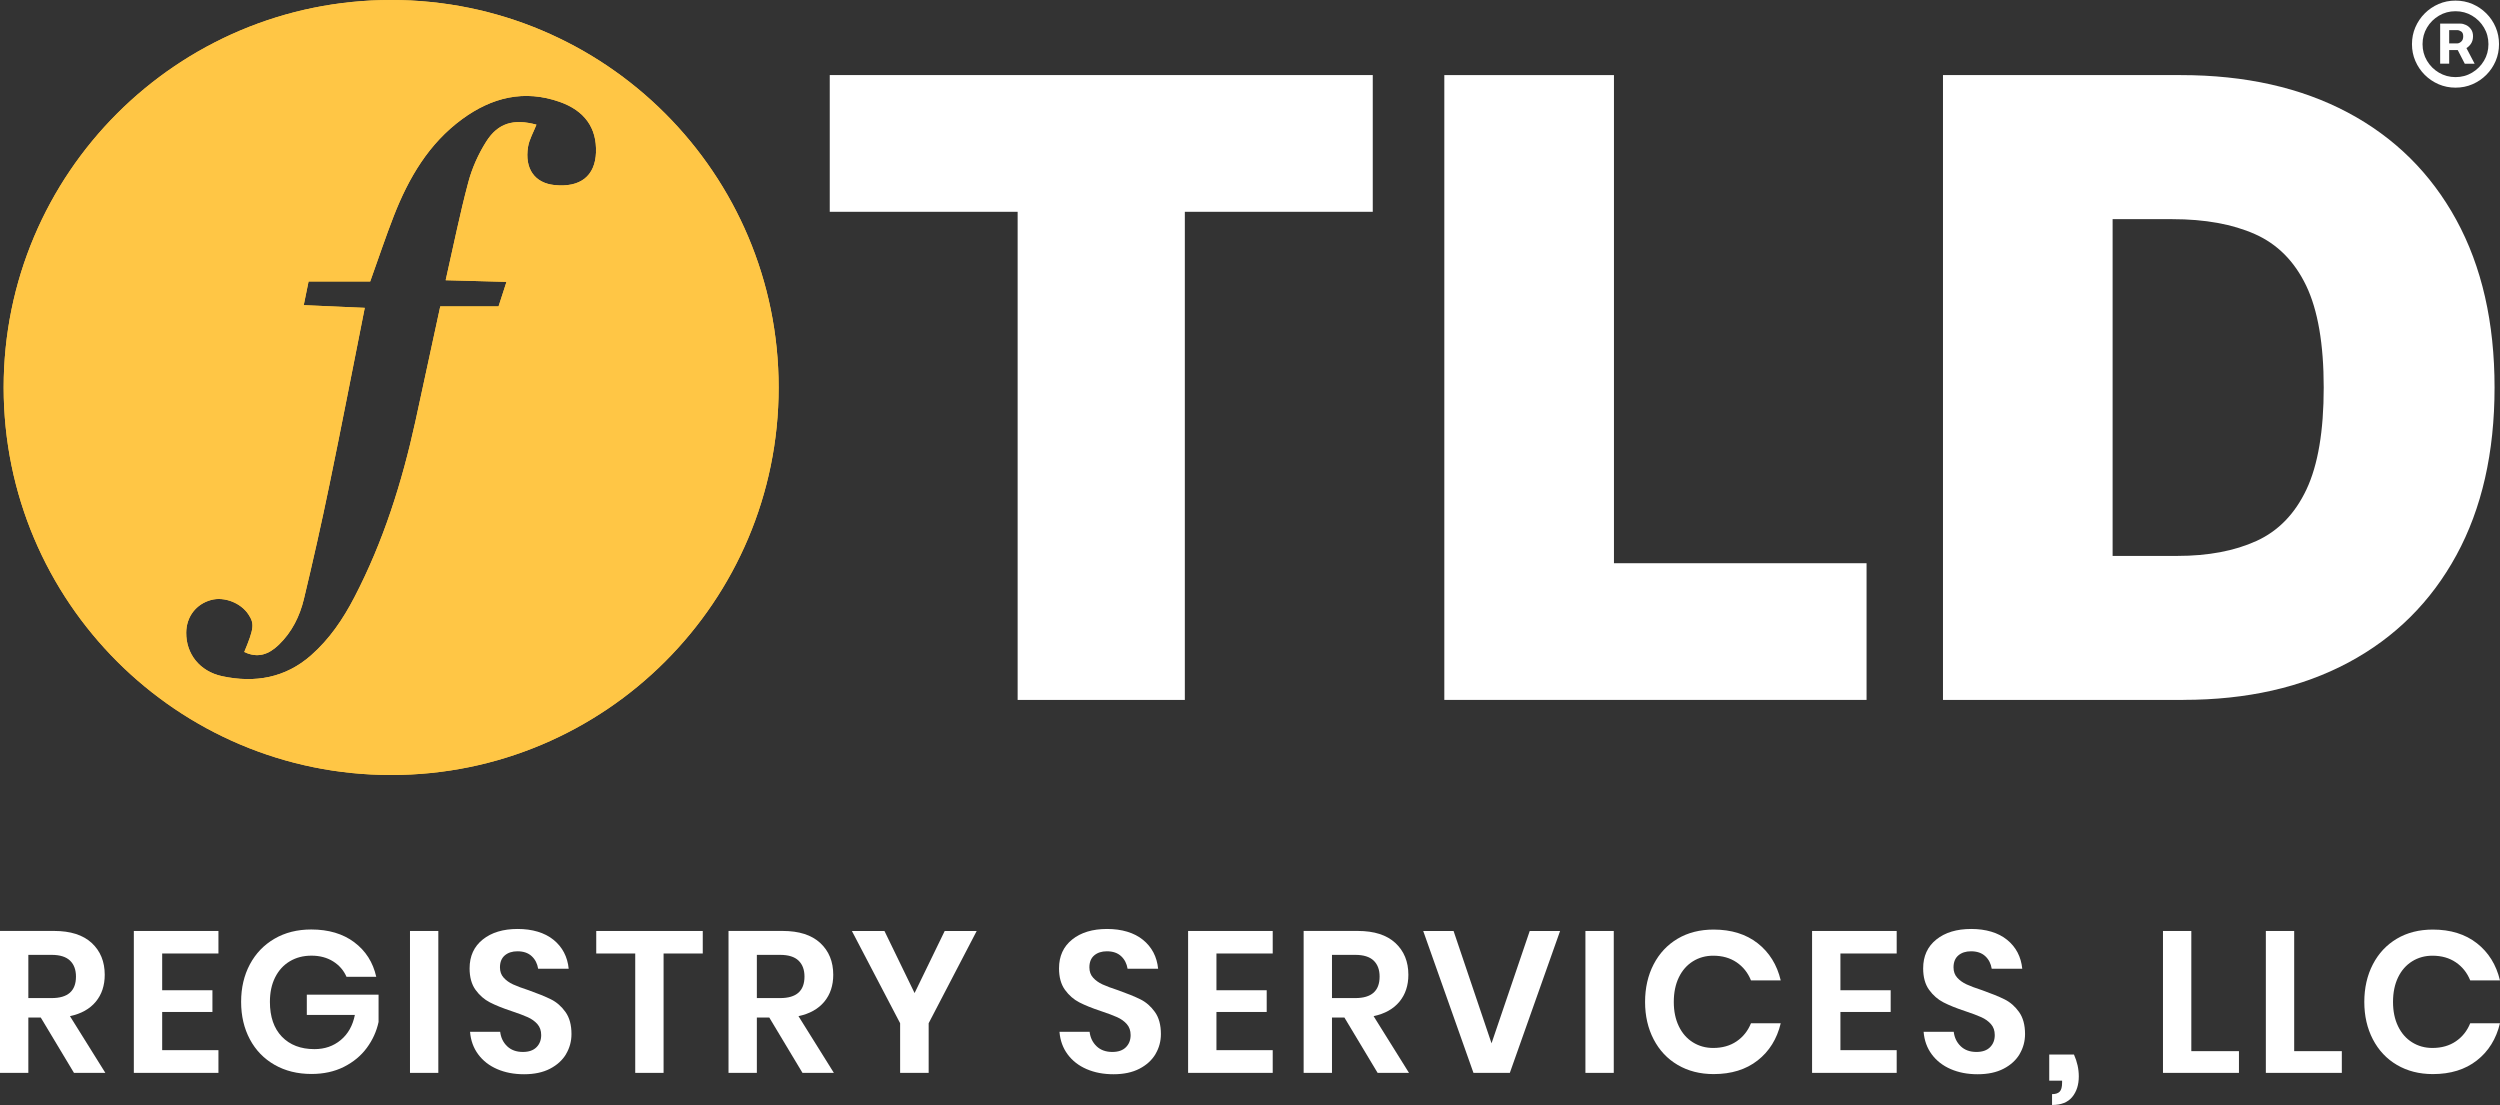
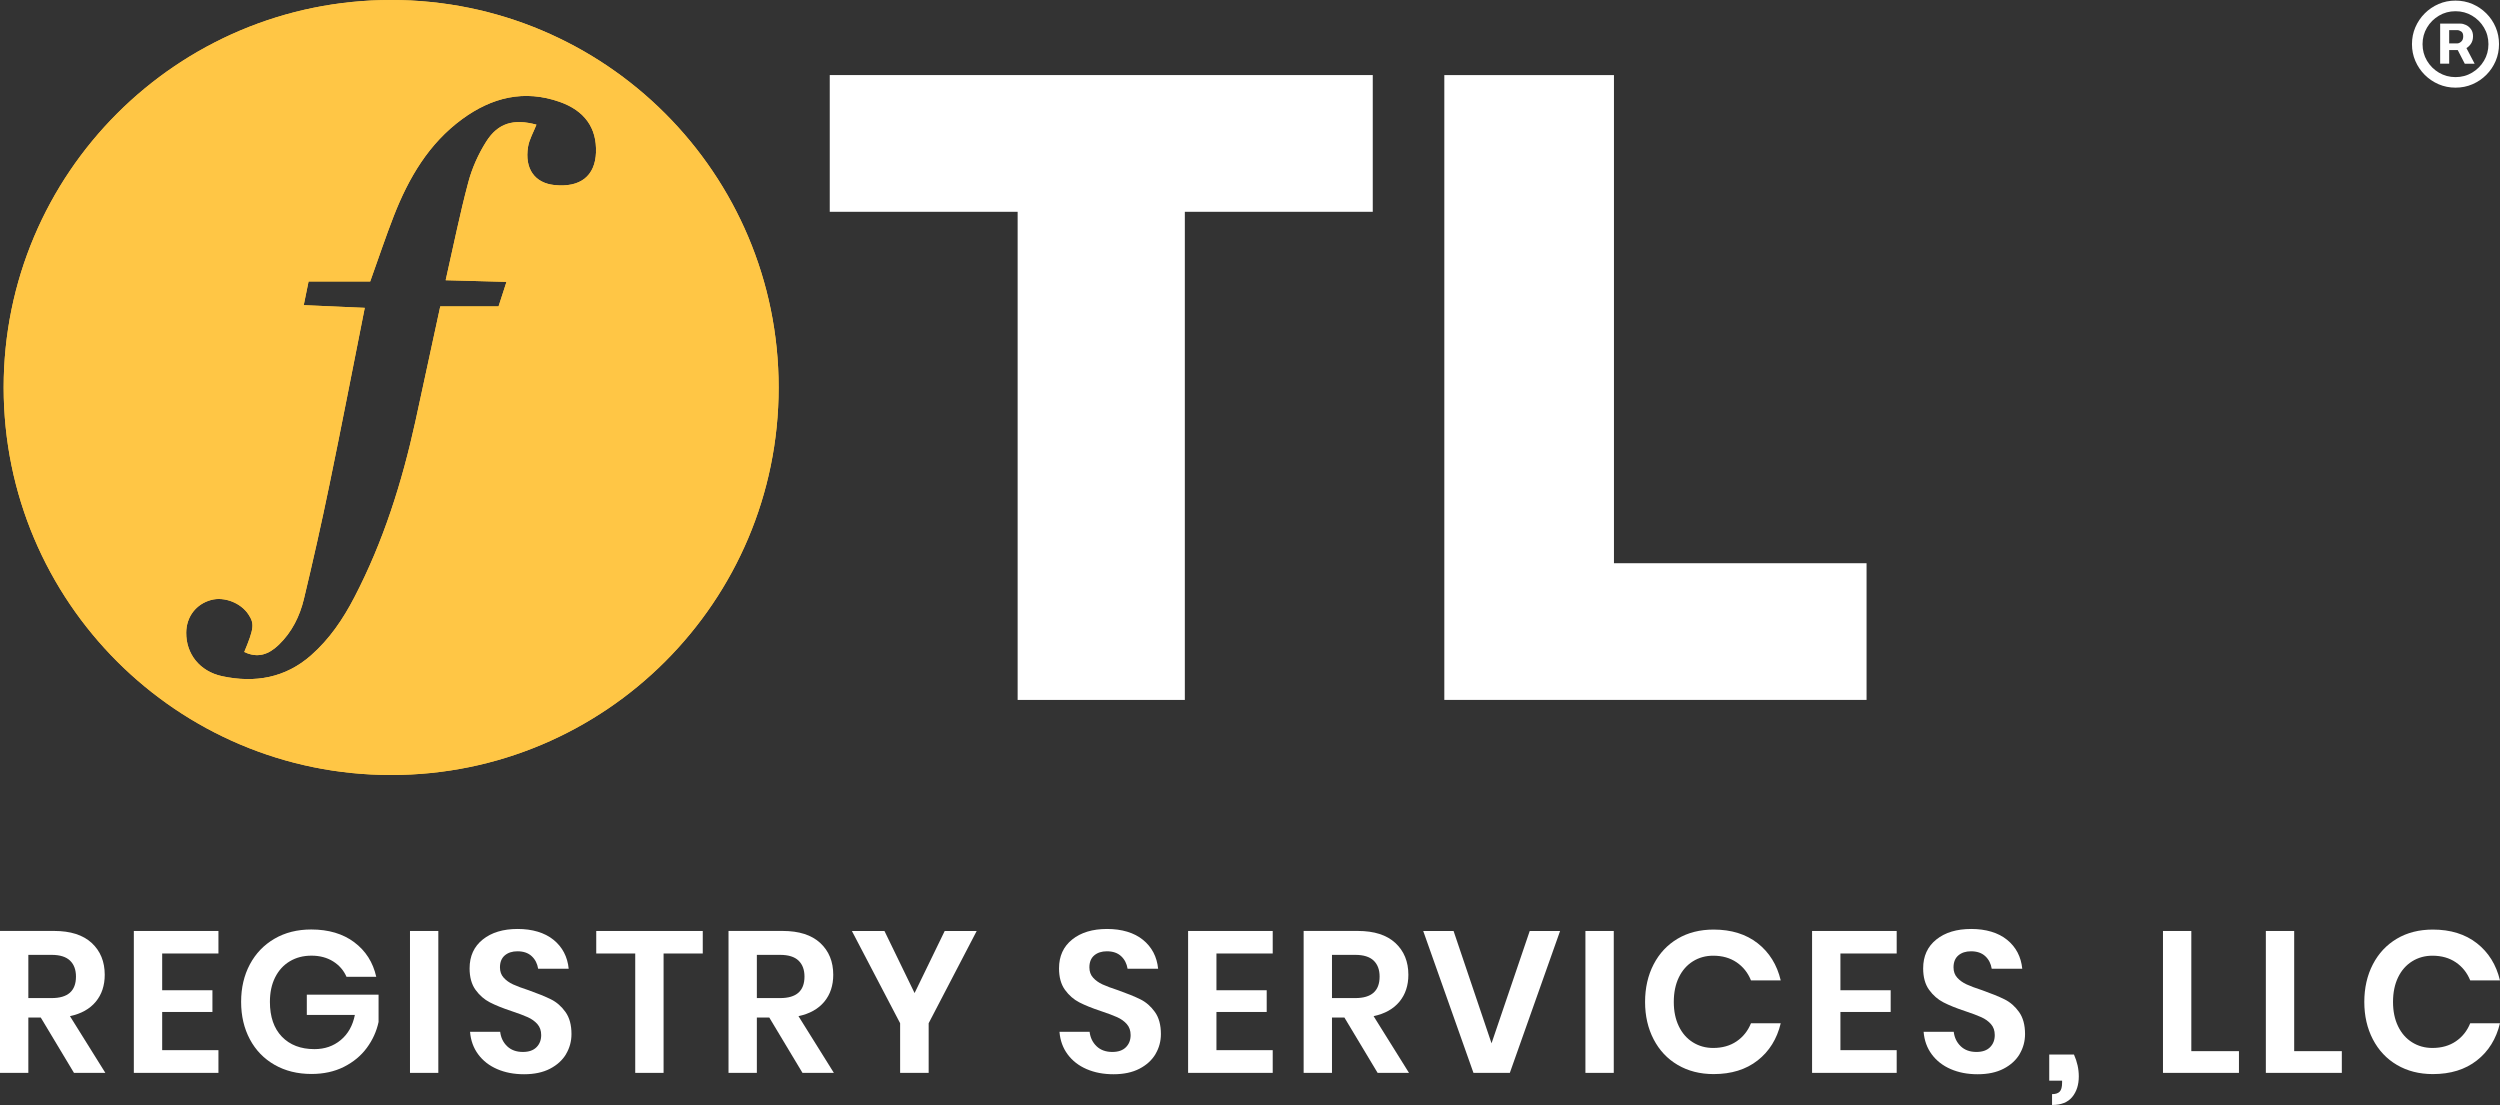
<svg xmlns="http://www.w3.org/2000/svg" id="Layer_1" data-name="Layer 1" viewBox="0 0 657.16 290.46">
  <rect x="0" y="0" width="657.16" height="290.46" fill="#333333" stroke="none" />
  <defs>
    <style>      .cls-1 {        fill: #ffc645;      }      .cls-1, .cls-2 {        stroke-width: 0px;      }      .cls-2 {        fill: #fff;      }    </style>
  </defs>
  <path class="cls-2" d="M218.11,55.67V19.74h142.74v35.93h-49.4v128.31h-43.95V55.67h-49.4Z" />
  <path class="cls-2" d="M379.66,183.98V19.74h44.59v128.31h66.4v35.93h-110.99Z" />
-   <path class="cls-2" d="M573.93,183.98h-63.19V19.74h62.55c16.89,0,31.5,3.28,43.83,9.82,12.32,6.55,21.84,15.96,28.55,28.23,6.71,12.27,10.06,26.96,10.06,44.07s-3.34,31.8-10.02,44.06c-6.68,12.27-16.15,21.68-28.39,28.23-12.24,6.55-26.7,9.82-43.38,9.82ZM555.33,146.13h17c8.13,0,15.06-1.31,20.81-3.93,5.75-2.62,10.13-7.14,13.15-13.55,3.02-6.41,4.53-15.34,4.53-26.78s-1.54-20.37-4.61-26.78c-3.08-6.42-7.57-10.93-13.47-13.55-5.91-2.62-13.14-3.93-21.69-3.93h-15.72v88.53Z" />
  <g>
    <path class="cls-1" d="M102.82,0C46.56,0,.96,45.6.96,101.86s45.6,101.86,101.86,101.86,101.86-45.6,101.86-101.86S159.07,0,102.82,0ZM156.67,40.03c-.23,6.26-4.14,9.33-10.97,8.61-5.12-.54-7.83-4.27-6.9-10.02.33-2.01,1.45-3.9,2.21-5.85-5.96-1.6-10.09-.47-13.21,4.47-2.06,3.26-3.71,6.94-4.7,10.66-2.2,8.23-3.87,16.6-5.95,25.76,5.34.14,10.35.28,15.99.43-.81,2.51-1.39,4.27-2.09,6.45h-15.32c-2.24,10.36-4.37,20.32-6.55,30.27-3.52,16.03-8.43,31.59-16.04,46.22-2.96,5.7-6.51,10.95-11.36,15.22-6.78,5.97-14.78,7.33-23.34,5.51-5.98-1.27-9.53-5.91-9.49-11.45.03-4.21,2.61-7.57,6.62-8.62,3.41-.89,7.7.77,9.7,3.76,1.65,2.47,1.54,3.66-1.06,9.93,3.57,1.71,6.45.64,9.08-1.9,3.47-3.34,5.52-7.53,6.61-12.08,2.39-9.95,4.63-19.95,6.7-29.98,3.15-15.24,6.1-30.52,9.28-46.5-5.43-.24-10.45-.46-16.04-.71.46-2.25.82-4.03,1.27-6.22h16.2c2.26-6.31,4.11-11.86,6.23-17.29,3.89-9.92,9.15-18.96,17.97-25.41,7.77-5.68,16.26-7.82,25.65-4.5,6.5,2.3,9.74,6.84,9.5,13.24Z" />
    <path class="cls-1" d="M102.82,0C46.56,0,.96,45.6.96,101.86s45.6,101.86,101.86,101.86,101.86-45.6,101.86-101.86S159.07,0,102.82,0ZM156.67,40.03c-.23,6.26-4.14,9.33-10.97,8.61-5.12-.54-7.83-4.27-6.9-10.02.33-2.01,1.45-3.9,2.21-5.85-5.96-1.6-10.09-.47-13.21,4.47-2.06,3.26-3.71,6.94-4.7,10.66-2.2,8.23-3.87,16.6-5.95,25.76,5.34.14,10.35.28,15.99.43-.81,2.51-1.39,4.27-2.09,6.45h-15.32c-2.24,10.36-4.37,20.32-6.55,30.27-3.52,16.03-8.43,31.59-16.04,46.22-2.96,5.7-6.51,10.95-11.36,15.22-6.78,5.97-14.78,7.33-23.34,5.51-5.98-1.27-9.53-5.91-9.49-11.45.03-4.21,2.61-7.57,6.62-8.62,3.41-.89,7.7.77,9.7,3.76,1.65,2.47,1.54,3.66-1.06,9.93,3.57,1.71,6.45.64,9.08-1.9,3.47-3.34,5.52-7.53,6.61-12.08,2.39-9.95,4.63-19.95,6.7-29.98,3.15-15.24,6.1-30.52,9.28-46.5-5.43-.24-10.45-.46-16.04-.71.46-2.25.82-4.03,1.27-6.22h16.2c2.26-6.31,4.11-11.86,6.23-17.29,3.89-9.92,9.15-18.96,17.97-25.41,7.77-5.68,16.26-7.82,25.65-4.5,6.5,2.3,9.74,6.84,9.5,13.24Z" />
  </g>
  <path class="cls-2" d="M19.44,282.01l-8.72-14.53h-3.27v14.53H0v-37.3h14.21c4.33,0,7.63,1.06,9.91,3.17,2.27,2.11,3.41,4.9,3.41,8.35,0,2.82-.78,5.18-2.35,7.08-1.57,1.9-3.83,3.17-6.79,3.8l9.3,14.9h-8.24ZM7.45,262.36h6.13c4.26,0,6.39-1.88,6.39-5.65,0-1.8-.52-3.2-1.56-4.2-1.04-1-2.65-1.51-4.83-1.51h-6.13v11.36Z" />
  <path class="cls-2" d="M42.63,250.63v9.67h13.21v5.71h-13.21v10.04h14.79v5.97h-22.24v-37.3h22.24v5.92h-14.79Z" />
  <path class="cls-2" d="M93.14,247.7c2.99,2.24,4.91,5.26,5.76,9.06h-7.82c-.74-1.69-1.91-3.04-3.51-4.04-1.6-1-3.5-1.51-5.68-1.51s-4.05.49-5.71,1.48c-1.66.99-2.94,2.4-3.86,4.23-.92,1.83-1.37,3.98-1.37,6.44,0,3.91,1.05,6.96,3.14,9.14,2.1,2.18,4.96,3.28,8.58,3.28,2.68,0,4.97-.79,6.89-2.38,1.92-1.59,3.16-3.79,3.72-6.6h-12.63v-5.34h18.86v7.18c-.53,2.47-1.56,4.74-3.09,6.81-1.53,2.08-3.54,3.74-6.02,4.99-2.48,1.25-5.33,1.87-8.53,1.87-3.66,0-6.89-.8-9.69-2.4-2.8-1.6-4.97-3.84-6.5-6.71-1.53-2.87-2.3-6.15-2.3-9.85s.77-6.98,2.3-9.85c1.53-2.87,3.69-5.12,6.47-6.74,2.78-1.62,6-2.43,9.67-2.43,4.54,0,8.31,1.12,11.3,3.35Z" />
  <path class="cls-2" d="M115.22,244.72v37.3h-7.45v-37.3h7.45Z" />
  <path class="cls-2" d="M148.81,277.07c-.95,1.6-2.36,2.89-4.23,3.86-1.87.97-4.14,1.45-6.81,1.45s-5-.45-7.08-1.35c-2.08-.9-3.74-2.19-4.99-3.88-1.25-1.69-1.96-3.66-2.14-5.92h7.92c.18,1.52.78,2.77,1.82,3.78,1.04,1,2.42,1.51,4.15,1.51,1.55,0,2.74-.41,3.57-1.24.83-.83,1.24-1.89,1.24-3.2,0-1.16-.33-2.12-1-2.88-.67-.76-1.52-1.36-2.54-1.82-1.02-.46-2.43-.99-4.23-1.59-2.33-.77-4.23-1.54-5.71-2.3-1.48-.76-2.74-1.86-3.78-3.3-1.04-1.44-1.56-3.33-1.56-5.65,0-3.2,1.15-5.73,3.46-7.58,2.31-1.85,5.36-2.77,9.17-2.77s7.09.95,9.43,2.85c2.34,1.9,3.67,4.44,3.99,7.61h-8.03c-.21-1.34-.77-2.44-1.69-3.3-.92-.86-2.17-1.29-3.75-1.29-1.37,0-2.48.36-3.33,1.08-.84.72-1.27,1.77-1.27,3.14,0,1.09.32,2,.98,2.72.65.72,1.48,1.31,2.48,1.77,1,.46,2.37.97,4.09,1.53,2.39.85,4.34,1.64,5.84,2.38,1.5.74,2.77,1.85,3.83,3.33,1.06,1.48,1.58,3.42,1.58,5.81,0,1.9-.48,3.65-1.43,5.26Z" />
  <path class="cls-2" d="M184.73,244.72v5.92h-10.3v31.38h-7.45v-31.38h-10.25v-5.92h28Z" />
  <path class="cls-2" d="M210.94,282.01l-8.72-14.53h-3.27v14.53h-7.45v-37.3h14.21c4.33,0,7.63,1.06,9.91,3.17,2.27,2.11,3.41,4.9,3.41,8.35,0,2.82-.78,5.18-2.35,7.08-1.57,1.9-3.83,3.17-6.79,3.8l9.3,14.9h-8.24ZM198.95,262.36h6.13c4.26,0,6.39-1.88,6.39-5.65,0-1.8-.52-3.2-1.56-4.2-1.04-1-2.65-1.51-4.83-1.51h-6.13v11.36Z" />
  <path class="cls-2" d="M256.74,244.72l-12.63,24.25v13.05h-7.5v-13.05l-12.68-24.25h8.56l7.92,16.32,7.92-16.32h8.4Z" />
  <path class="cls-2" d="M303.75,277.07c-.95,1.6-2.36,2.89-4.23,3.86-1.87.97-4.14,1.45-6.81,1.45s-5-.45-7.08-1.35c-2.08-.9-3.74-2.19-4.99-3.88-1.25-1.69-1.96-3.66-2.14-5.92h7.92c.18,1.52.78,2.77,1.82,3.78,1.04,1,2.42,1.51,4.15,1.51,1.55,0,2.74-.41,3.57-1.24.83-.83,1.24-1.89,1.24-3.2,0-1.16-.33-2.12-1-2.88-.67-.76-1.52-1.36-2.54-1.82-1.02-.46-2.43-.99-4.23-1.59-2.33-.77-4.23-1.54-5.71-2.3-1.48-.76-2.74-1.86-3.78-3.3-1.04-1.44-1.56-3.33-1.56-5.65,0-3.2,1.15-5.73,3.46-7.58,2.31-1.85,5.36-2.77,9.17-2.77s7.09.95,9.43,2.85c2.34,1.9,3.67,4.44,3.99,7.61h-8.03c-.21-1.34-.77-2.44-1.69-3.3-.92-.86-2.17-1.29-3.75-1.29-1.37,0-2.48.36-3.33,1.08-.84.72-1.27,1.77-1.27,3.14,0,1.09.32,2,.98,2.72.65.72,1.48,1.31,2.48,1.77,1,.46,2.37.97,4.09,1.53,2.39.85,4.34,1.64,5.84,2.38,1.5.74,2.77,1.85,3.83,3.33,1.06,1.48,1.58,3.42,1.58,5.81,0,1.9-.48,3.65-1.43,5.26Z" />
  <path class="cls-2" d="M319.76,250.63v9.67h13.21v5.71h-13.21v10.04h14.79v5.97h-22.24v-37.3h22.24v5.92h-14.79Z" />
  <path class="cls-2" d="M362.12,282.01l-8.72-14.53h-3.27v14.53h-7.45v-37.3h14.21c4.33,0,7.63,1.06,9.91,3.17,2.27,2.11,3.41,4.9,3.41,8.35,0,2.82-.78,5.18-2.35,7.08-1.57,1.9-3.83,3.17-6.79,3.8l9.3,14.9h-8.24ZM350.13,262.36h6.13c4.26,0,6.39-1.88,6.39-5.65,0-1.8-.52-3.2-1.56-4.2-1.04-1-2.65-1.51-4.83-1.51h-6.13v11.36Z" />
  <path class="cls-2" d="M382.09,244.72l9.98,29.53,10.04-29.53h7.98l-13.21,37.3h-9.56l-13.21-37.3h7.98Z" />
  <path class="cls-2" d="M424.2,244.72v37.3h-7.45v-37.3h7.45Z" />
  <path class="cls-2" d="M462.02,247.94c3.06,2.4,5.09,5.65,6.07,9.77h-7.82c-.81-2.01-2.07-3.59-3.78-4.75-1.71-1.16-3.76-1.74-6.15-1.74-1.97,0-3.75.49-5.34,1.48-1.58.99-2.82,2.4-3.7,4.23-.88,1.83-1.32,3.98-1.32,6.44s.44,4.56,1.32,6.39c.88,1.83,2.11,3.24,3.7,4.23,1.59.99,3.36,1.48,5.34,1.48,2.39,0,4.45-.58,6.15-1.74,1.71-1.16,2.97-2.75,3.78-4.75h7.82c-.99,4.12-3.01,7.38-6.07,9.77-3.06,2.4-6.92,3.59-11.57,3.59-3.56,0-6.7-.8-9.43-2.4-2.73-1.6-4.84-3.85-6.34-6.74-1.5-2.89-2.25-6.16-2.25-9.83s.75-6.99,2.25-9.88c1.5-2.89,3.6-5.13,6.31-6.74,2.71-1.6,5.86-2.4,9.46-2.4,4.65,0,8.51,1.2,11.57,3.59Z" />
  <path class="cls-2" d="M483.78,250.63v9.67h13.21v5.71h-13.21v10.04h14.79v5.97h-22.24v-37.3h22.24v5.92h-14.79Z" />
  <path class="cls-2" d="M530.9,277.07c-.95,1.6-2.36,2.89-4.23,3.86-1.87.97-4.14,1.45-6.81,1.45s-5-.45-7.08-1.35c-2.08-.9-3.74-2.19-4.99-3.88-1.25-1.69-1.96-3.66-2.14-5.92h7.92c.18,1.52.78,2.77,1.82,3.78,1.04,1,2.42,1.51,4.15,1.51,1.55,0,2.74-.41,3.57-1.24.83-.83,1.24-1.89,1.24-3.2,0-1.16-.33-2.12-1-2.88-.67-.76-1.52-1.36-2.54-1.82-1.02-.46-2.43-.99-4.23-1.59-2.33-.77-4.23-1.54-5.71-2.3-1.48-.76-2.74-1.86-3.78-3.3-1.04-1.44-1.56-3.33-1.56-5.65,0-3.2,1.15-5.73,3.46-7.58,2.31-1.85,5.36-2.77,9.17-2.77s7.09.95,9.43,2.85c2.34,1.9,3.67,4.44,3.99,7.61h-8.03c-.21-1.34-.77-2.44-1.69-3.3-.92-.86-2.17-1.29-3.75-1.29-1.37,0-2.48.36-3.33,1.08-.84.72-1.27,1.77-1.27,3.14,0,1.09.32,2,.98,2.72.65.72,1.48,1.31,2.48,1.77,1,.46,2.37.97,4.09,1.53,2.39.85,4.34,1.64,5.84,2.38,1.5.74,2.77,1.85,3.83,3.33,1.06,1.48,1.58,3.42,1.58,5.81,0,1.9-.48,3.65-1.43,5.26Z" />
  <path class="cls-2" d="M546.44,282.96c0,2.18-.57,3.98-1.72,5.39-1.14,1.41-2.92,2.11-5.31,2.11v-2.85c.92,0,1.59-.22,2.01-.66.42-.44.63-1.22.63-2.35v-.53h-3.38v-6.87h6.5c.85,1.9,1.27,3.82,1.27,5.76Z" />
  <path class="cls-2" d="M576.02,276.31h12.52v5.71h-19.97v-37.3h7.45v31.59Z" />
  <path class="cls-2" d="M603.06,276.31h12.52v5.71h-19.97v-37.3h7.45v31.59Z" />
  <path class="cls-2" d="M651.08,247.94c3.06,2.4,5.09,5.65,6.07,9.77h-7.82c-.81-2.01-2.07-3.59-3.78-4.75-1.71-1.16-3.76-1.74-6.15-1.74-1.97,0-3.75.49-5.34,1.48-1.58.99-2.82,2.4-3.7,4.23-.88,1.83-1.32,3.98-1.32,6.44s.44,4.56,1.32,6.39c.88,1.83,2.11,3.24,3.7,4.23,1.59.99,3.36,1.48,5.34,1.48,2.39,0,4.45-.58,6.15-1.74,1.71-1.16,2.97-2.75,3.78-4.75h7.82c-.99,4.12-3.01,7.38-6.07,9.77-3.06,2.4-6.92,3.59-11.57,3.59-3.56,0-6.7-.8-9.43-2.4-2.73-1.6-4.84-3.85-6.34-6.74-1.5-2.89-2.25-6.16-2.25-9.83s.75-6.99,2.25-9.88c1.5-2.89,3.6-5.13,6.31-6.74,2.71-1.6,5.86-2.4,9.46-2.4,4.65,0,8.51,1.2,11.57,3.59Z" />
  <path class="cls-2" d="M645.46,23.04c-1.57,0-3.05-.3-4.43-.89-1.38-.6-2.6-1.42-3.65-2.47-1.05-1.05-1.87-2.26-2.47-3.65-.6-1.38-.89-2.86-.89-4.43s.3-3.05.89-4.43c.6-1.38,1.42-2.6,2.47-3.65,1.05-1.05,2.26-1.87,3.65-2.47,1.38-.6,2.86-.89,4.43-.89s3.07.3,4.45.89c1.38.6,2.6,1.42,3.65,2.47,1.05,1.05,1.87,2.26,2.46,3.65.59,1.38.88,2.86.88,4.43s-.29,3.05-.88,4.43c-.59,1.38-1.41,2.6-2.46,3.65-1.05,1.05-2.26,1.87-3.65,2.47-1.38.6-2.87.89-4.45.89ZM645.46,20.27c1.6,0,3.05-.39,4.36-1.17,1.31-.78,2.35-1.82,3.13-3.13.78-1.31,1.17-2.76,1.17-4.36s-.39-3.05-1.17-4.36c-.78-1.31-1.82-2.35-3.13-3.13-1.31-.78-2.76-1.17-4.36-1.17s-3.04.39-4.35,1.17-2.37,1.82-3.14,3.13c-.78,1.31-1.17,2.76-1.17,4.36s.39,3.05,1.17,4.36c.78,1.31,1.83,2.36,3.14,3.13s2.77,1.17,4.35,1.17ZM641.43,16.75V6.21h5.35c.45,0,.92.12,1.44.36.51.24.95.61,1.31,1.1.36.49.54,1.12.54,1.88s-.19,1.43-.56,1.97c-.37.54-.83.95-1.36,1.23-.53.28-1.04.41-1.52.41h-3.83v-1.75h3.12c.33,0,.67-.15,1.03-.46.36-.31.54-.78.54-1.4s-.18-1.06-.55-1.29c-.37-.23-.69-.34-.98-.34h-2.16v8.82h-2.36ZM647.88,11.76l2.61,4.99h-2.59l-2.57-4.99h2.56Z" />
</svg>